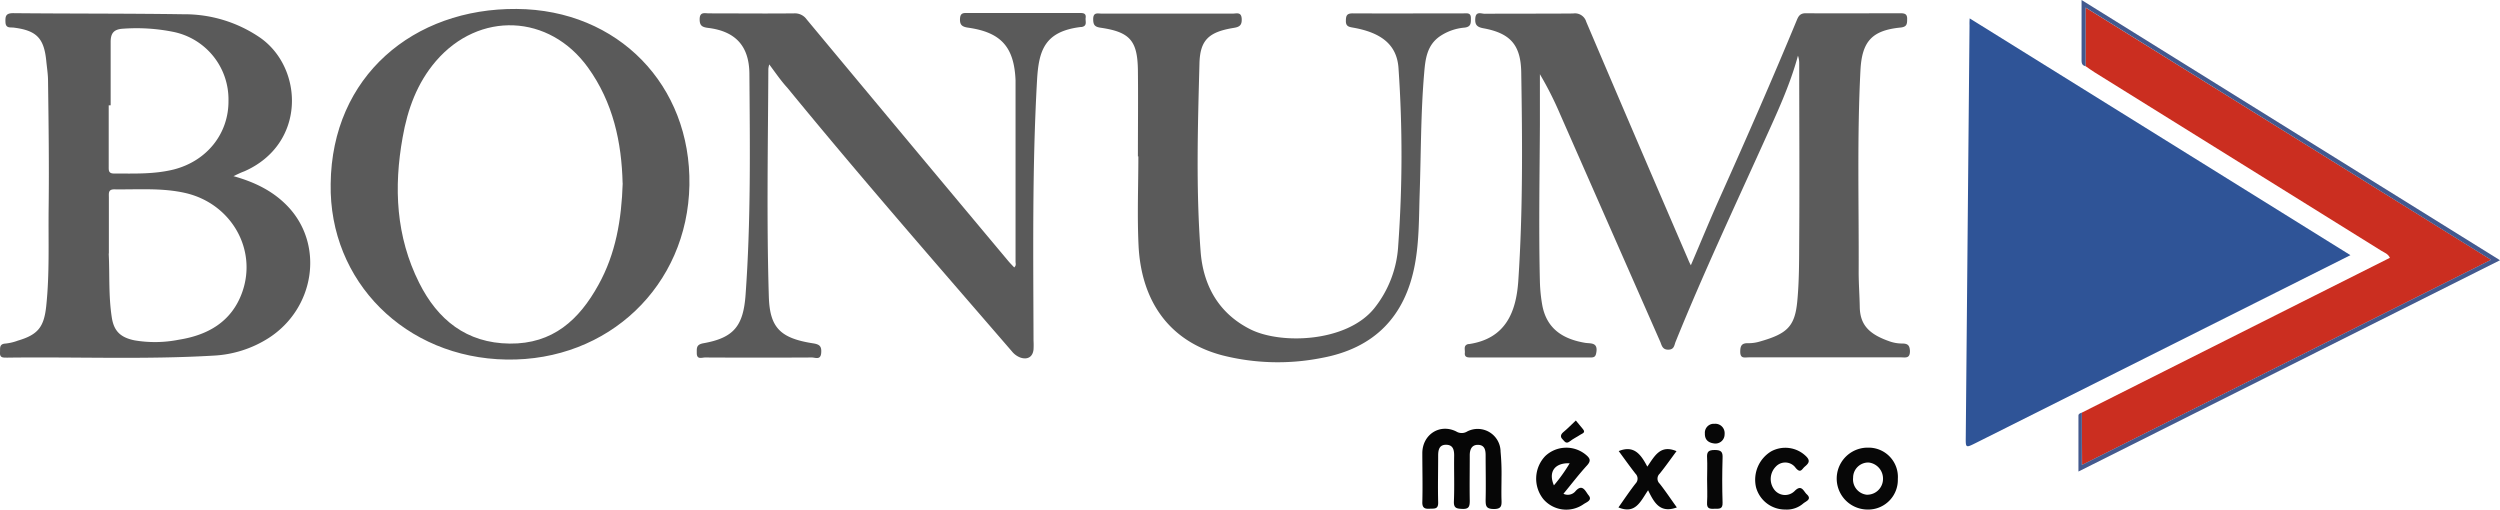
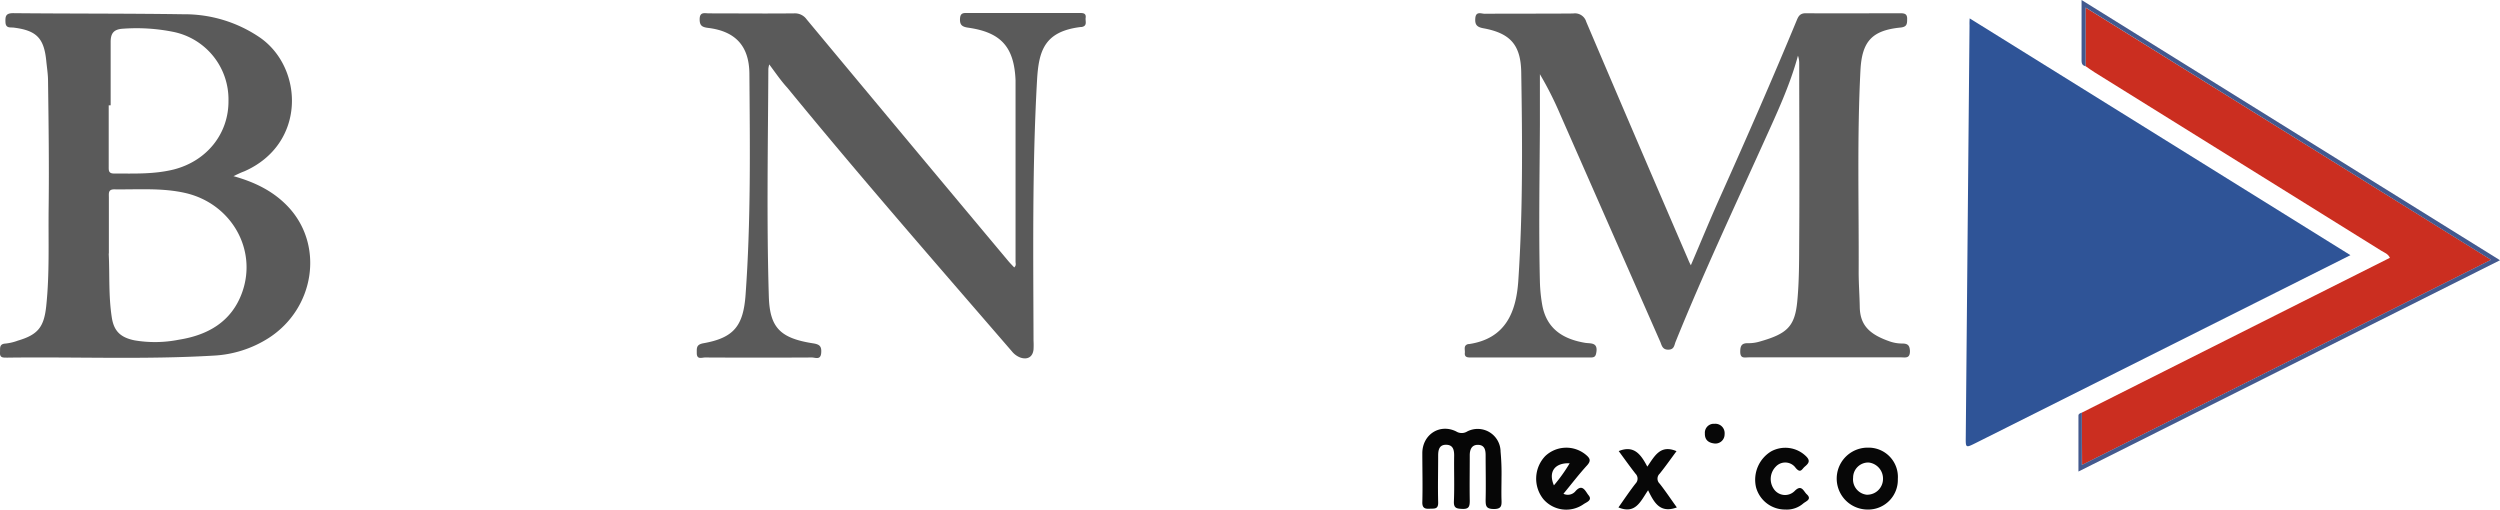
<svg xmlns="http://www.w3.org/2000/svg" viewBox="0 0 617.23 125.83">
  <defs>
    <style>.cls-1{fill:#2f5497;}.cls-2{fill:#5b5b5b;}.cls-3{fill:#5a5a5a;}.cls-4{fill:#cb2e20;}.cls-5{fill:#43598e;}.cls-6{fill:#060606;}.cls-7{fill:#070707;}</style>
  </defs>
  <g id="Capa_2" data-name="Capa 2">
    <g id="Capa_1-2" data-name="Capa 1">
      <g id="Capa_2-2" data-name="Capa 2">
        <g id="Capa_1-2-2" data-name="Capa 1-2">
          <path class="cls-1" d="M486.3,4.54,580.3,63,562,72.18l-74.22,37.2c-2.46,1.23-2.48,1.23-2.45-1.44l.93-101.67A15.48,15.48,0,0,1,486.3,4.54Z" />
          <path class="cls-2" d="M417.46,65.49c2.54-5.92,4.89-11.67,7.44-17.32,6.44-14.37,12.74-28.75,18.74-43.25.44-1.08.92-1.66,2.23-1.65,7.75.07,15.5,0,23.26,0,1.11,0,1.8.15,1.73,1.53,0,1.17-.12,1.84-1.61,2-7.09.69-9.56,3.44-9.92,10.59-.85,16.59-.36,33.19-.44,49.78,0,2.87.22,5.74.27,8.6.07,4.44,2.28,6.75,7.39,8.52a9.28,9.28,0,0,0,3,.52c1.4,0,1.94.36,2,1.88,0,1.88-1.11,1.54-2.19,1.54H431.75c-1,0-2.09.39-2.1-1.38,0-1.52.39-2.17,2-2.12a9.43,9.43,0,0,0,2.84-.41c6.69-1.9,8.63-3.68,9.23-9.82.5-5.1.46-10.2.49-15.3.1-14.52,0-29,0-43.57a5.45,5.45,0,0,0-.31-1.88c-2,7.41-5.26,14.3-8.39,21.24-7.42,16.41-15.07,32.72-21.83,49.42-.32.8-.32,1.88-1.74,1.92s-1.65-.94-2-1.87L385.19,28.22a85,85,0,0,0-5-9.9V30.79c-.07,12.93-.31,25.85,0,38.77a38.9,38.9,0,0,0,.57,5.7c1.06,5.9,5.1,8.47,10.64,9.39,1.23.2,3.1-.19,2.74,2.24-.15,1-.36,1.37-1.4,1.37H363c-.82,0-1.45-.13-1.34-1.16.08-.8-.43-1.84.86-2.16l.23,0c9-1.37,11.59-7.9,12.11-15.67,1.14-17.12,1-34.28.72-51.43-.12-6.75-2.69-9.64-9.34-10.86-1.67-.3-2.12-.94-2-2.47.14-1.82,1.5-1.11,2.34-1.11,7.28-.06,14.55,0,21.82-.07a2.9,2.9,0,0,1,3.23,2.05Q404.12,34.72,416.76,64A12.16,12.16,0,0,0,417.46,65.49Z" />
          <path class="cls-3" d="M57.64,43.49C63.05,45,67.53,47.25,71.09,51c9,9.5,6.66,25.17-4.83,32.5a27.83,27.83,0,0,1-13.53,4.3c-17,1-34,.27-51,.5C.84,88.28-.1,88.42,0,87c.07-1-.27-2.1,1.4-2.18a12.5,12.5,0,0,0,3-.72c4.93-1.45,6.44-3.32,7-8.4.87-8.1.51-16.24.61-24.37C12.14,40.91,12,30.46,11.86,20c0-1.66-.28-3.33-.44-5-.56-5.6-2.42-7.47-8-8.18-.86-.11-2,.23-2.07-1.32s.1-2.27,2-2.25c14,.14,28,.06,41.94.27A33,33,0,0,1,64.22,9.3c10.74,7.5,11.42,26.25-3.9,33C59.52,42.59,58.82,42.93,57.64,43.49ZM26.84,62.61c.26,4.94-.07,10.38.76,15.76.52,3.38,2.15,4.94,5.57,5.65a30.13,30.13,0,0,0,11-.15c7.22-1.14,13.06-4.49,15.63-11.72,3.79-10.67-2.82-22-14.17-24.53-5.74-1.28-11.61-.79-17.43-.87-1.53,0-1.32,1-1.32,2,0,4.43,0,8.89,0,13.83ZM27.28,26h-.44V41.11c0,.91-.08,1.73,1.29,1.73,4.95,0,9.91.21,14.78-1,8.18-2.1,13.58-8.87,13.5-17a17,17,0,0,0-13.77-17,45.87,45.87,0,0,0-12.15-.76c-2.46.11-3.18,1.17-3.17,3.33,0,5.18,0,10.36,0,15.55Z" />
-           <path class="cls-3" d="M81.64,45.39C81.92,18.8,102.12,2,127.56,2.21c25.08.18,43.08,18.88,42.65,43.49-.45,24.83-20,43.48-45.17,43.07C100.1,88.37,81.21,69.49,81.64,45.39Zm72.08-.14c-.24-10.09-2.33-19.94-8.54-28.56-9.56-13.28-26.89-14-37.56-1.6-4.66,5.43-7,11.92-8.21,18.82-2.23,12.37-1.65,24.49,4.08,35.92,4.56,9.11,11.67,14.88,22.34,15S143,78.94,147.74,70.35c4.28-7.68,5.71-16.11,6-25.1Z" />
          <path class="cls-3" d="M189.92,15.9A6.44,6.44,0,0,0,189.7,17c-.09,18.76-.45,37.51.12,56.26.24,7.58,2.75,10.24,10.93,11.51,1.65.25,2.12.76,2,2.35-.14,1.86-1.46,1.14-2.3,1.14q-13.19.07-26.37,0c-.79,0-2.07.6-2.05-1.11,0-1.22-.15-2.09,1.67-2.41,7.49-1.34,9.83-4.27,10.38-12,1.31-18.17,1.08-36.36.94-54.55-.06-6.8-3.41-10.47-10.18-11.3-1.44-.18-2.11-.52-2.1-2.13,0-1.92,1.28-1.46,2.31-1.46,7,0,14.06.08,21.1,0a3.53,3.53,0,0,1,3,1.48Q224,34.65,249,64.52c.44.52.93,1,1.4,1.51.56-.49.33-1,.33-1.43V19.83c-.34-8.21-3.55-11.84-11.71-13-1.54-.22-2.08-.72-2-2.23.06-1,.41-1.4,1.42-1.39h28.3c.85,0,1.44.18,1.3,1.18-.13.84.51,2-1,2.28h-.24c-8.93,1.1-10.34,5.83-10.76,13.09-1.21,21.45-.93,42.91-.87,64.37a19.46,19.46,0,0,1,0,2.16c-.19,1.83-1.46,2.58-3.22,2a4.89,4.89,0,0,1-2.11-1.53c-18.63-21.57-37.36-43-55.44-65.08C192.85,20,191.54,18.07,189.92,15.9Z" />
          <path class="cls-4" d="M514,101.87l57.69-29q9.16-4.62,18.36-9.22c-.46-1-1.36-1.27-2.08-1.72q-35.44-22.08-70.9-44.12c-.75-.46-1.45-1-2.17-1.48V1.87L615.05,64.15l-101,50.64Z" />
-           <path class="cls-3" d="M280.94,38.64c0-7.1.08-14.2,0-21.3-.1-7.35-2-9.44-9.23-10.5-1.45-.21-1.8-.72-1.81-2.11,0-1.79,1.15-1.37,2.1-1.37h32.37c.92,0,2.12-.49,2.2,1.31.07,1.6-.59,2-2,2.22-6.13,1-8.28,3-8.43,8.75-.41,15.47-.88,31,.28,46.4.62,8.32,4.37,15.3,12.3,19.27,7.5,3.77,23.65,3.22,30.49-5.09a27.22,27.22,0,0,0,6-15.62,310.1,310.1,0,0,0,.07-43.75c-.37-5.63-4-8.72-11.06-10-1.1-.2-2-.26-1.93-1.78,0-1.34.36-1.78,1.74-1.77,9.12.05,18.23,0,27.34,0,.85,0,1.81-.21,1.78,1.22,0,1.18.05,2.13-1.61,2.3a12.78,12.78,0,0,0-6,2.11c-3.33,2.28-3.65,5.82-3.94,9.32-.83,9.78-.76,19.6-1.09,29.41-.2,5.89-.1,11.81-1.19,17.64-2.4,12.9-10.07,20.69-23,23.07a55.62,55.62,0,0,1-24.49-.63c-13.32-3.5-20-13.55-20.72-26.89-.37-7.4-.06-14.84-.06-22.26Z" />
          <path class="cls-5" d="M514,101.87v12.92L615,64.15,514.92,1.87V16.34c-1.1-.2-1-1.06-1-1.86V0L617.23,64.25,513.15,116.42V102.59C513.16,102.13,513.64,102,514,101.87Z" />
          <path class="cls-6" d="M370.71,117.9c0,1.83-.06,3.67,0,5.5.06,1.43,0,2.29-1.92,2.27s-2-.79-2-2.27c.09-3.67,0-7.34,0-11,0-1.3-.25-2.51-1.82-2.57s-2.1,1.11-2.1,2.56c0,3.75-.06,7.5,0,11.25,0,1.47-.24,2.09-1.91,2-1.45-.06-2.08-.25-2-1.92.15-3.75,0-7.5.06-11.25,0-1.44-.29-2.65-2-2.66s-1.95,1.32-1.95,2.7c0,3.82-.1,7.66,0,11.48.07,1.84-1,1.54-2.09,1.61s-1.86-.11-1.82-1.61c.11-4.07,0-8.14,0-12.2.07-4.54,4.33-7.27,8.36-5.27a2.58,2.58,0,0,0,2.73,0,5.65,5.65,0,0,1,8.23,5A57.34,57.34,0,0,1,370.71,117.9Z" />
          <path class="cls-7" d="M468.56,118.26a7.32,7.32,0,0,1-7.09,7.54H461a7.64,7.64,0,1,1,.22-15.28A7.23,7.23,0,0,1,468.56,118.26Zm-3.66.06a4,4,0,0,0-3.53-4.13,3.74,3.74,0,0,0-3.85,3.63v.11a3.8,3.8,0,0,0,3.34,4.21l.24,0A3.9,3.9,0,0,0,464.9,118.32Z" />
          <path class="cls-7" d="M386,121.91a2.47,2.47,0,0,0,2.88-.53c1.82-2.19,2.58,0,3.31.88,1.07,1.27-.54,1.73-1.22,2.22a7.45,7.45,0,0,1-9.92-1.24,8.07,8.07,0,0,1,.48-10.66,7.56,7.56,0,0,1,10-.31c1,.84,1.38,1.46.28,2.65C389.8,117.12,388,119.49,386,121.91Zm1.53-7.53c-3.7-.15-5.31,2.14-3.88,5.45A39.32,39.32,0,0,0,387.54,114.38Z" />
          <path class="cls-7" d="M414,125.28c-4.19,1.54-5.63-1.24-7.1-4.24-1.84,2.68-3.07,6-7.32,4.24,1.37-1.94,2.74-4,4.22-5.89a1.72,1.72,0,0,0,0-2.43l0,0c-1.42-1.81-2.75-3.69-4.15-5.59,3.75-1.53,5.46.78,7.06,3.84,1.8-2.61,3.22-5.53,7.21-3.82-1.37,1.84-2.7,3.75-4.16,5.56a1.68,1.68,0,0,0-.09,2.37l.09.09C411.21,121.25,412.52,123.23,414,125.28Z" />
          <path class="cls-7" d="M440.79,125.8a7.43,7.43,0,0,1-7.24-5.5,8.19,8.19,0,0,1,3.72-8.85,7.3,7.3,0,0,1,8.6,1.17c1.22,1.17.63,1.82-.31,2.61-.69.59-1,1.74-2.23.28a3.16,3.16,0,0,0-4.41-.73,2.67,2.67,0,0,0-.44.38,4.35,4.35,0,0,0-.49,5.64,3.34,3.34,0,0,0,5.06.46c1.73-1.79,2.21,0,3,.75,1.42,1.28-.24,1.76-.85,2.3A6.18,6.18,0,0,1,440.79,125.8Z" />
-           <path class="cls-7" d="M421.47,118.36c0-1.75.09-3.51,0-5.26-.1-1.48.24-2,1.89-2s2,.53,1.93,2c-.11,3.66-.12,7.33,0,11,.06,1.67-.88,1.49-1.94,1.51s-2,.12-1.89-1.52C421.58,122.19,421.47,120.27,421.47,118.36Z" />
          <path class="cls-7" d="M423.25,109.49c-1.52-.18-2.37-.94-2.33-2.49a2.21,2.21,0,0,1,2.05-2.37h.37a2.29,2.29,0,0,1,2.45,2.12,2.68,2.68,0,0,1,0,.49A2.26,2.26,0,0,1,423.25,109.49Z" />
-           <path class="cls-7" d="M389.06,103.82c.62.75,1.2,1.44,1.77,2.14.71.86-.17,1.05-.63,1.35-.85.57-1.8,1-2.6,1.64-1,.78-1.31,0-1.86-.54s-.43-1.15.2-1.69C387,105.85,387.91,104.9,389.06,103.82Z" />
        </g>
      </g>
    </g>
  </g>
</svg>